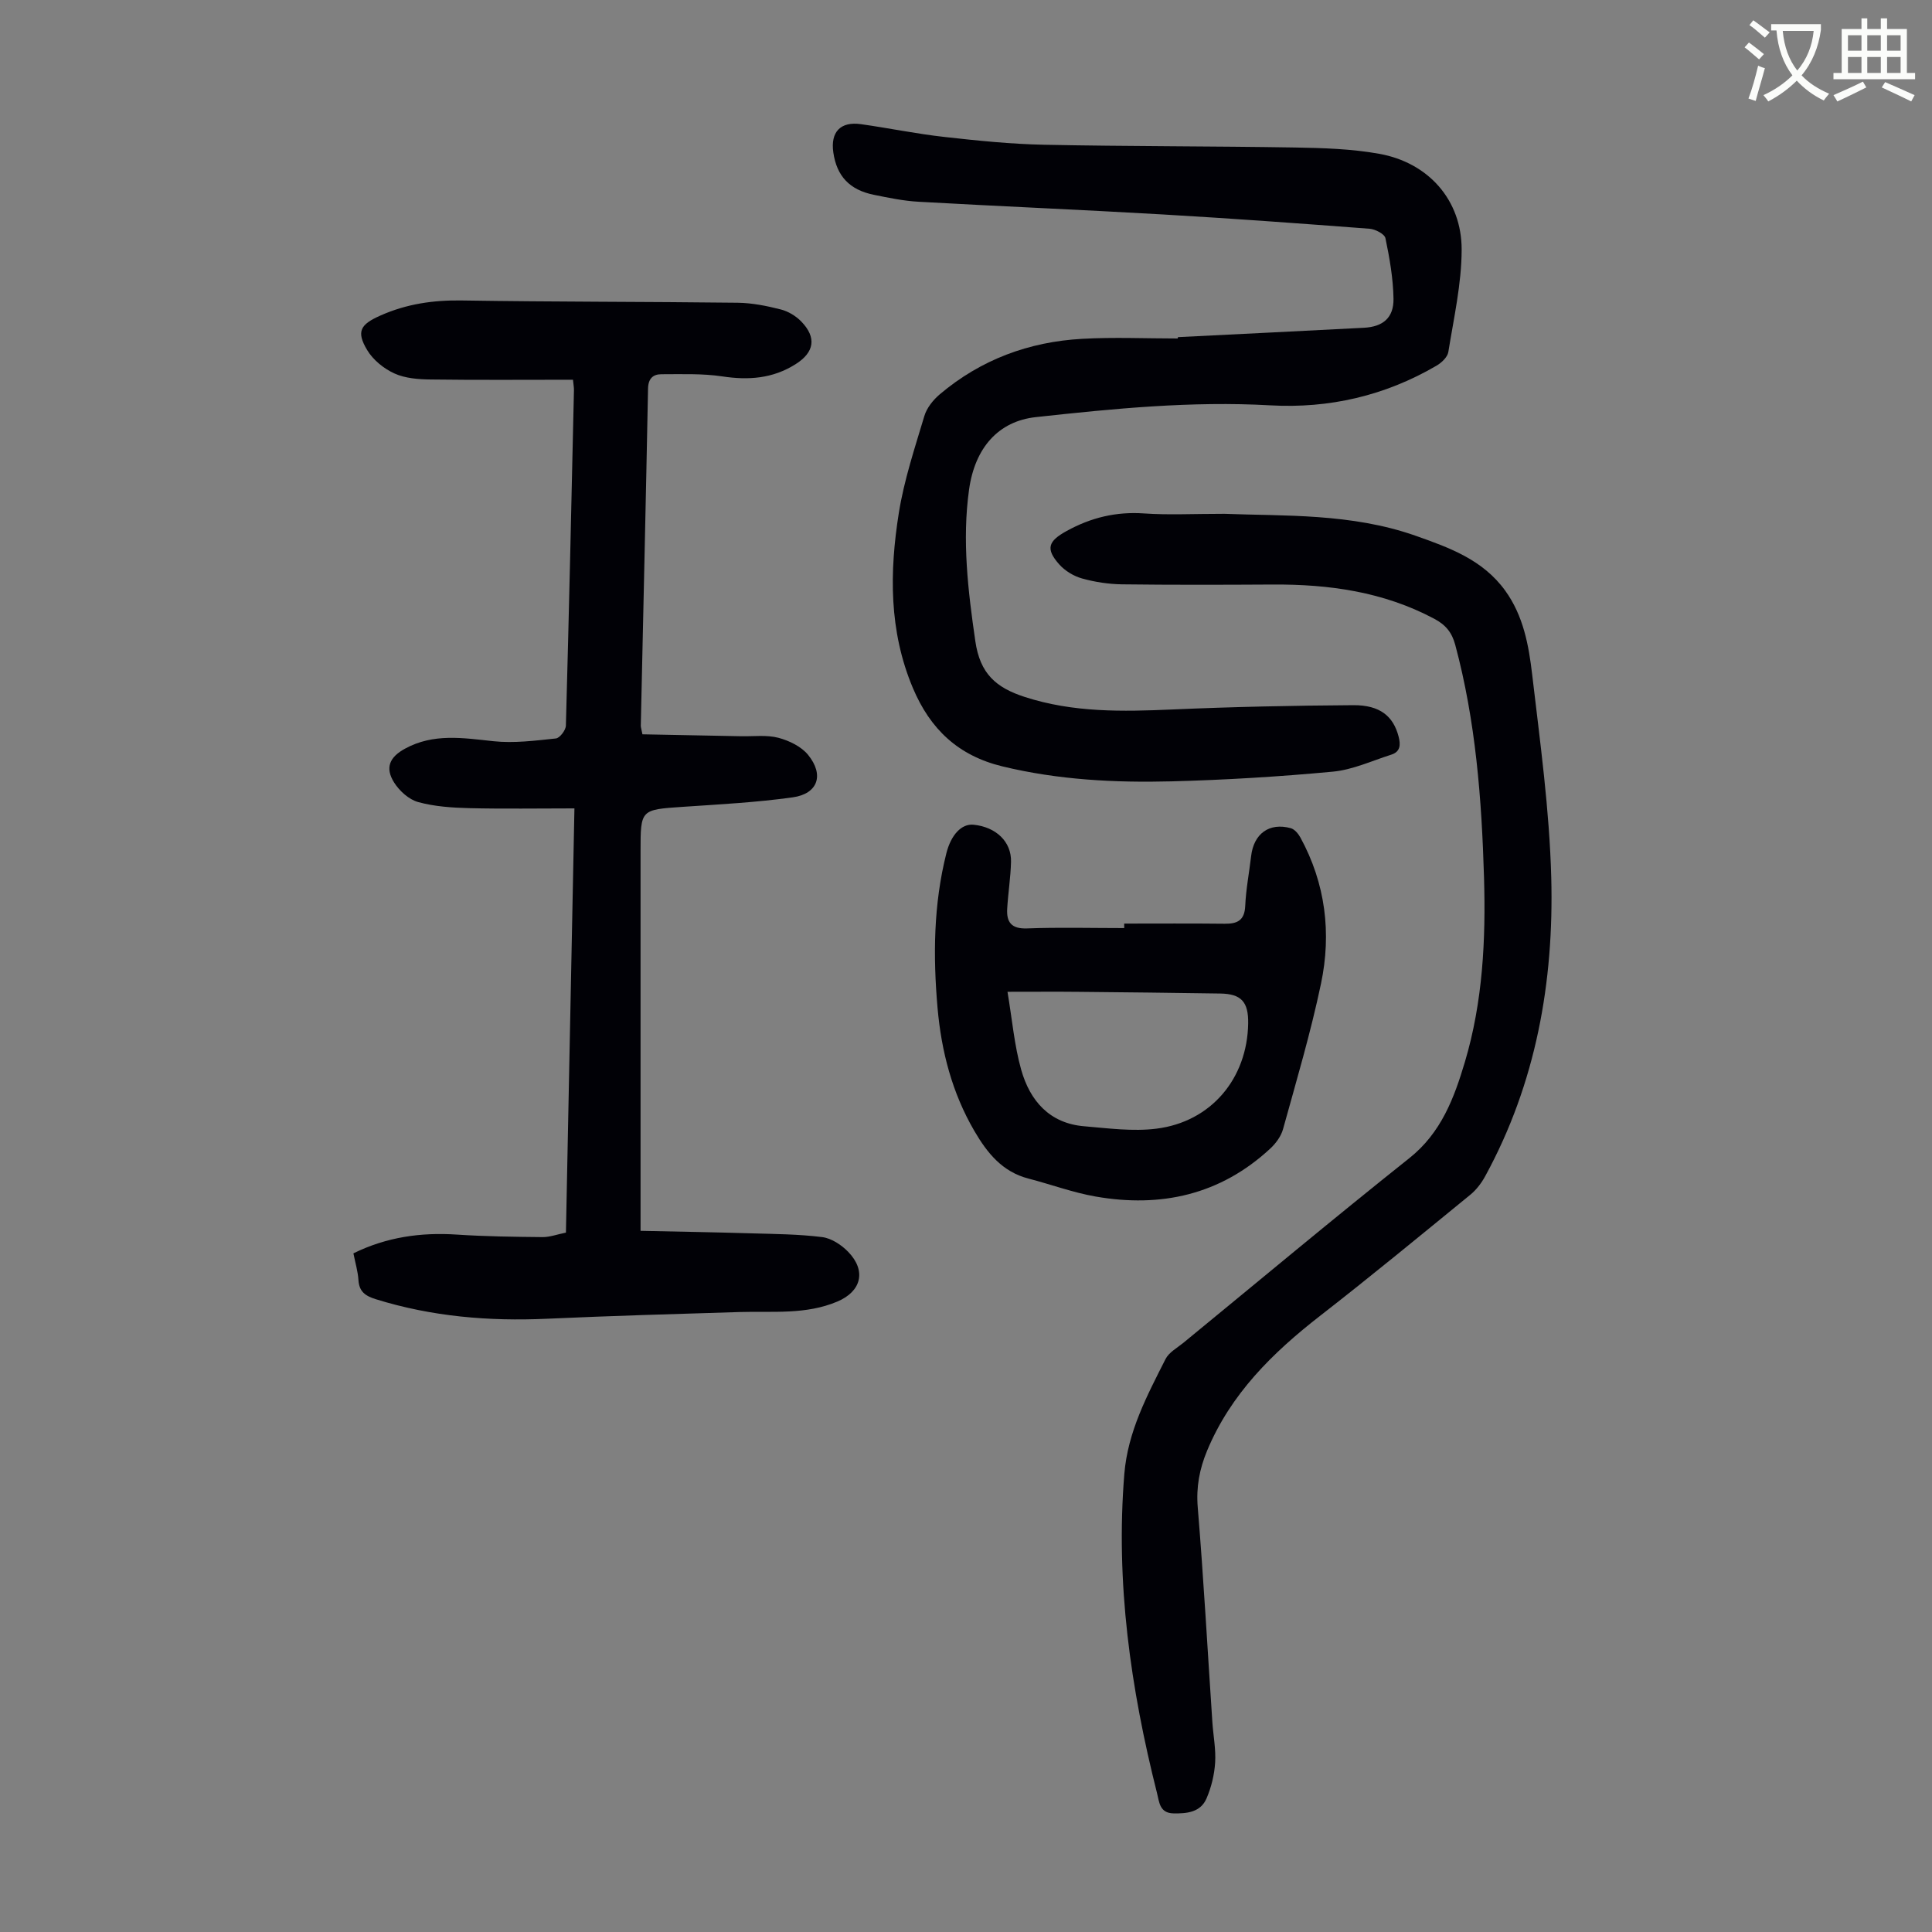
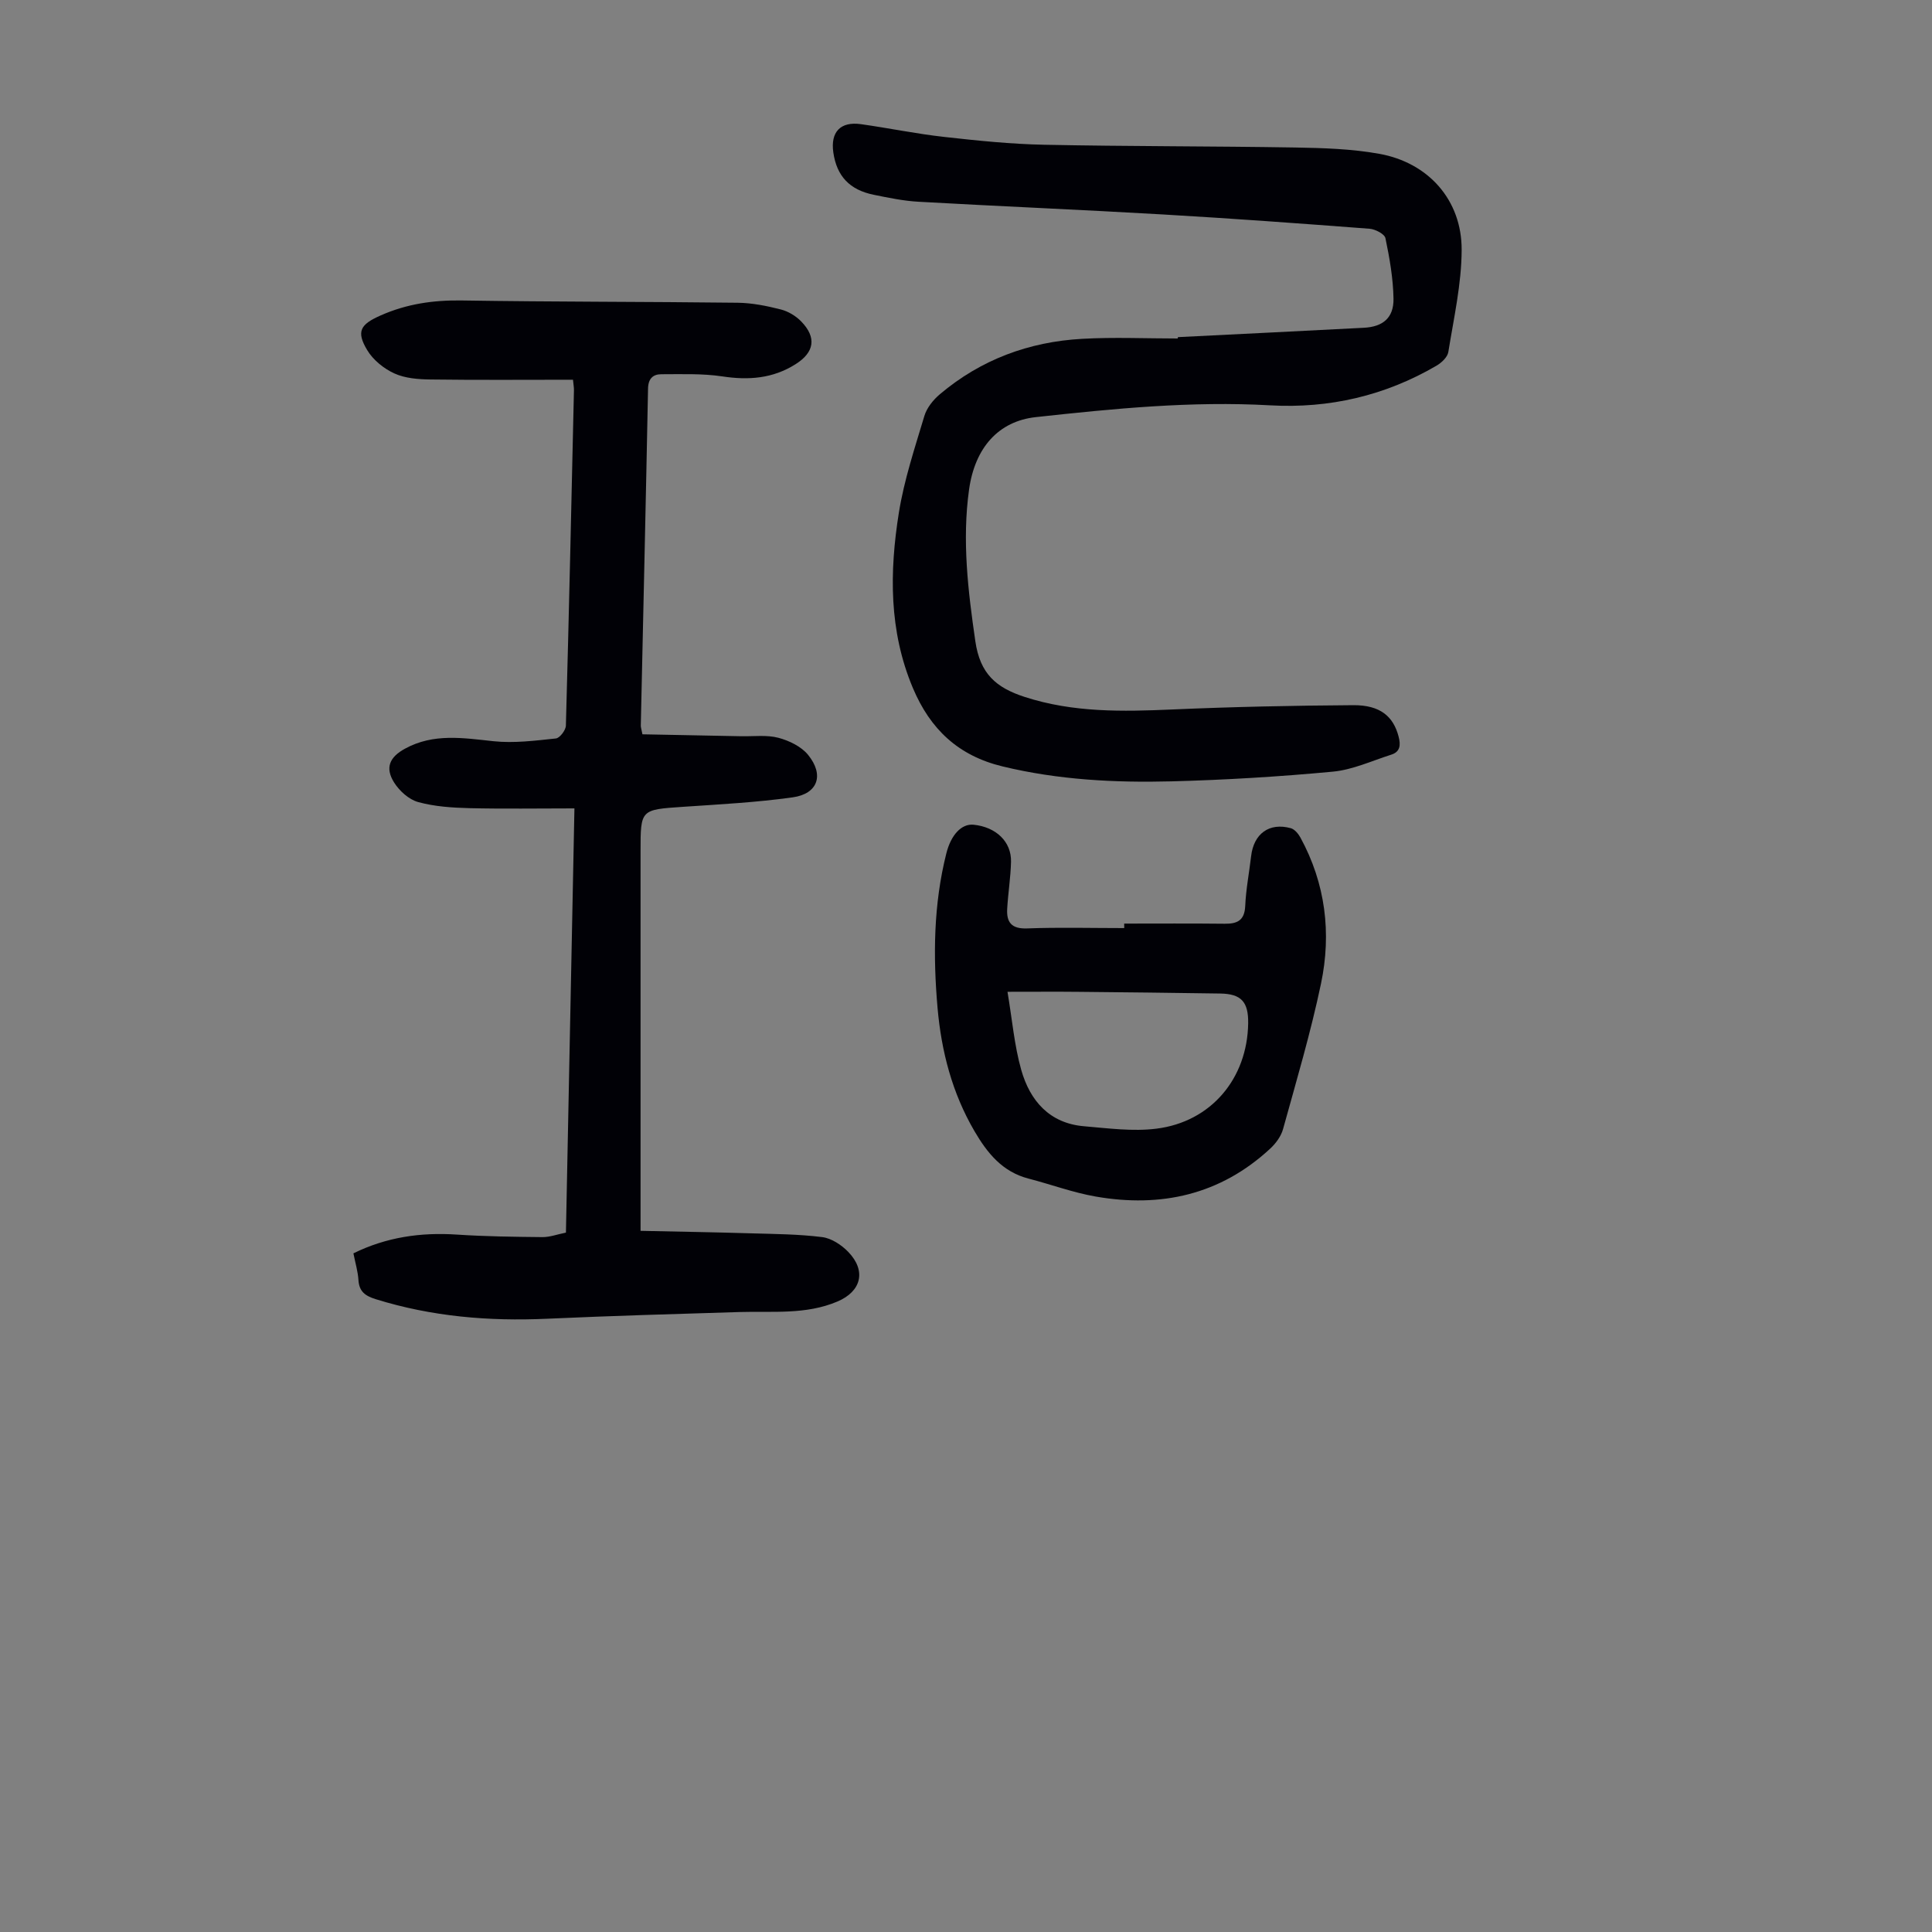
<svg xmlns="http://www.w3.org/2000/svg" enable-background="new 0 0 400 400" viewBox="0 0 400 400">
  <rect x="0" y="0" width="400" height="400" fill="#808080" stroke="none" />
-   <path d="m362.1 8.8c1.1.8 2.1 1.6 3.1 2.4l-1 1.1c-1.3-1.1-2.3-2-3-2.5zm1.9 4.8c.5.2.9.4 1.4.5-.6 2.3-1.3 4.5-1.9 6.8l-1.5-.5c.8-2.1 1.4-4.3 2-6.8zm-1-9.4c1.3.9 2.4 1.8 3.4 2.5l-1 1.1c-1.4-1.2-2.4-2.1-3.2-2.6zm3.7 2.2v-1.4h10.3v1.2c-.5 3.6-1.8 6.8-4 9.4 1.5 1.6 3.4 2.8 5.7 3.8-.3.4-.7.8-1.1 1.4-2.3-1.1-4.1-2.5-5.6-4.1-1.6 1.6-3.6 3.1-5.9 4.3-.3-.5-.7-.9-1-1.3 2.4-1.1 4.4-2.5 6-4.1-1.9-2.5-3-5.6-3.3-9.3h-1.1zm8.8 0h-6.4c.3 3.3 1.3 6 3 8.2 2-2.3 3.1-5.1 3.4-8.2z" fill="#fbfcfa" />
-   <path d="m385.3 3.8h1.3v2.2h2.8v-2.2h1.3v2.2h4.1v9.1h1.7v1.3h-16.9v-1.3h1.7v-9.1h4.1v-2.2zm.4 13.1.7 1.2c-1.8.9-3.8 1.9-6 2.9-.2-.4-.5-.8-.8-1.3 2.3-1 4.3-1.9 6.1-2.8zm-3.1-6.4h2.8v-3.2h-2.8zm0 4.6h2.8v-3.3h-2.8zm4-4.6h2.8v-3.2h-2.8zm0 4.6h2.8v-3.3h-2.8zm3.7 1.9c2.1.9 4.1 1.8 6.1 2.7l-.7 1.3c-2.2-1.1-4.2-2-6.1-2.9zm3.2-9.7h-2.8v3.2h2.8zm-2.8 7.8h2.8v-3.3h-2.8z" fill="#fbfcfa" />
  <g fill="#010106">
    <path d="m118.63 78.62c-10.04 0-19.74.08-29.45-.05-2.53-.03-5.28-.23-7.52-1.25-2.19-.99-4.42-2.8-5.64-4.84-2.33-3.89-1.38-5.32 2.74-7.15 5.43-2.42 11-3.22 16.93-3.12 19.02.3 38.04.24 57.06.47 2.98.04 6.01.65 8.91 1.39 1.54.39 3.13 1.35 4.24 2.5 3.24 3.35 2.68 6.4-1.2 8.84-4.72 2.98-9.72 3.34-15.15 2.52-4.14-.62-8.41-.45-12.62-.45-1.73 0-2.72.91-2.76 2.96-.45 23.27-.99 46.53-1.5 69.8-.01.32.12.65.34 1.79 6.72.13 13.6.26 20.48.4 2.57.05 5.25-.31 7.66.32 2.23.59 4.74 1.8 6.15 3.53 3.39 4.16 2.04 8.07-3.17 8.8-7.5 1.05-15.1 1.45-22.67 1.96-8.84.6-8.84.52-8.84 9.2v73.87 4.72c7.81.17 15.37.29 22.93.52 4.9.14 9.83.17 14.68.78 1.91.24 3.99 1.61 5.39 3.06 3.8 3.94 2.7 8.19-2.25 10.28-6.53 2.77-13.4 1.97-20.2 2.17-13.3.4-26.6.79-39.89 1.39-12.06.55-23.88-.44-35.46-4.04-2.22-.69-3.46-1.58-3.61-3.99-.11-1.76-.64-3.49-1.04-5.51 6.83-3.36 13.95-4.38 21.44-3.88 5.89.39 11.8.46 17.71.52 1.52.01 3.04-.57 4.85-.93.58-29.03 1.16-57.94 1.76-87.83-7.55 0-14.66.12-21.78-.05-3.54-.09-7.18-.33-10.57-1.26-1.91-.52-3.87-2.29-4.97-4.03-1.95-3.08-.95-5.28 2.23-7.02 5.91-3.24 12.05-2.22 18.33-1.55 4.25.45 8.63-.12 12.92-.57.8-.08 2.04-1.71 2.07-2.65.64-23.15 1.15-46.31 1.67-69.46.01-.57-.1-1.11-.2-2.16z" />
    <path d="m243.88 69.8c12.84-.64 25.68-1.27 38.52-1.94 3.93-.21 6.17-2.07 6.11-6.01-.07-4.2-.81-8.42-1.67-12.54-.18-.86-2.1-1.86-3.28-1.95-14.26-1.09-28.53-2.13-42.81-2.96-16.85-.98-33.72-1.68-50.57-2.63-3.11-.17-6.21-.82-9.27-1.44-5.03-1.02-7.68-3.89-8.38-8.77-.61-4.24 1.48-6.46 5.74-5.85 5.75.81 11.46 2 17.23 2.64 6.87.77 13.78 1.48 20.68 1.62 17.34.35 34.68.28 52.02.57 5.79.1 11.66.28 17.34 1.3 10.19 1.82 17.11 9.58 17.08 19.88-.02 7.06-1.63 14.13-2.76 21.16-.17 1.07-1.42 2.24-2.48 2.85-10.63 6.2-22.17 8.88-34.41 8.19-16.27-.92-32.4.68-48.51 2.44-7.72.84-12.62 6.31-13.83 15.03-1.46 10.5-.22 20.88 1.3 31.35.98 6.78 4.31 9.64 10.24 11.56 10.04 3.25 20.22 3.04 30.54 2.59 12.49-.55 25-.81 37.5-.89 5.51-.03 8.26 2.3 9.35 6.48.46 1.75.37 3.17-1.53 3.77-4 1.27-7.96 3.12-12.05 3.51-11.11 1.04-22.28 1.72-33.43 2.01-11.74.3-23.44-.3-34.98-3.09-9.19-2.22-14.98-7.72-18.57-16.24-4.98-11.82-4.85-24.05-2.9-36.29 1.09-6.79 3.3-13.41 5.28-20.03.5-1.68 1.83-3.33 3.2-4.49 8.49-7.18 18.46-10.87 29.47-11.48 6.57-.37 13.18-.07 19.77-.07.04-.11.05-.19.06-.28z" />
-     <path d="m253.51 106.38c12.29.48 26.25-.16 39.6 4.55 6.97 2.46 13.9 4.95 18.53 11.36 3.77 5.22 4.87 11.32 5.58 17.37 1.64 13.98 3.58 27.99 3.95 42.02.57 21.6-3.14 42.55-13.67 61.83-.78 1.43-1.84 2.83-3.09 3.85-10.31 8.42-20.58 16.89-31.09 25.06-9.85 7.66-18.52 16.18-23.41 27.95-1.56 3.76-2.28 7.5-1.93 11.7 1.22 14.83 2.04 29.69 3.03 44.53.19 2.79.75 5.59.57 8.35-.16 2.5-.79 5.09-1.78 7.39-1.23 2.86-4.02 3.16-6.85 3.1-2.88-.06-2.93-2.34-3.4-4.19-5.48-21.7-8.6-43.62-6.77-66.09.72-8.76 4.71-16.22 8.53-23.78.7-1.39 2.39-2.3 3.69-3.36 15.57-12.77 31.02-25.69 46.78-38.23 6.6-5.25 9.28-12.44 11.51-19.92 3.71-12.45 4.34-25.31 3.96-38.21-.48-16.23-1.72-32.38-5.96-48.16-.69-2.55-1.95-4.12-4.36-5.4-10.49-5.58-21.75-7.15-33.42-7.08-10.41.06-20.82.09-31.22-.04-2.76-.04-5.59-.47-8.25-1.21-1.73-.48-3.53-1.57-4.72-2.9-2.91-3.26-2.29-4.84 1.51-6.93 5.04-2.78 10.24-4.04 16.02-3.64 5.03.35 10.09.08 16.66.08z" />
    <path d="m232.75 191.22c6.93 0 13.87-.05 20.8.03 2.63.03 4.12-.68 4.26-3.68.15-3.45.82-6.87 1.22-10.31.54-4.66 3.76-7.02 8.22-5.79.78.22 1.55 1.14 1.98 1.92 5.21 9.54 6.46 19.81 4.27 30.26-2.13 10.14-5.09 20.12-7.86 30.12-.41 1.5-1.52 2.99-2.69 4.07-10.3 9.53-22.59 12.25-36.11 9.89-4.7-.82-9.24-2.51-13.88-3.71-5.43-1.4-8.55-5.28-11.22-9.85-4.61-7.9-6.84-16.5-7.63-25.49-.94-10.73-.84-21.45 1.82-32 .96-3.82 3.13-6.18 5.64-5.93 4.65.47 7.86 3.52 7.75 7.69-.08 3.23-.6 6.45-.79 9.68-.17 2.81.87 4.22 4.11 4.1 6.7-.25 13.41-.07 20.12-.07-.01-.33-.01-.63-.01-.93zm-24.16 14.12c.97 5.74 1.41 11.08 2.84 16.15 1.81 6.4 5.85 11.09 13.03 11.69 4.97.42 10.06 1.11 14.95.5 11.34-1.41 18.83-10.39 19.01-21.79.07-4.46-1.42-6.12-5.77-6.19-9.72-.15-19.43-.26-29.15-.35-4.55-.05-9.1-.01-14.91-.01z" />
  </g>
</svg>